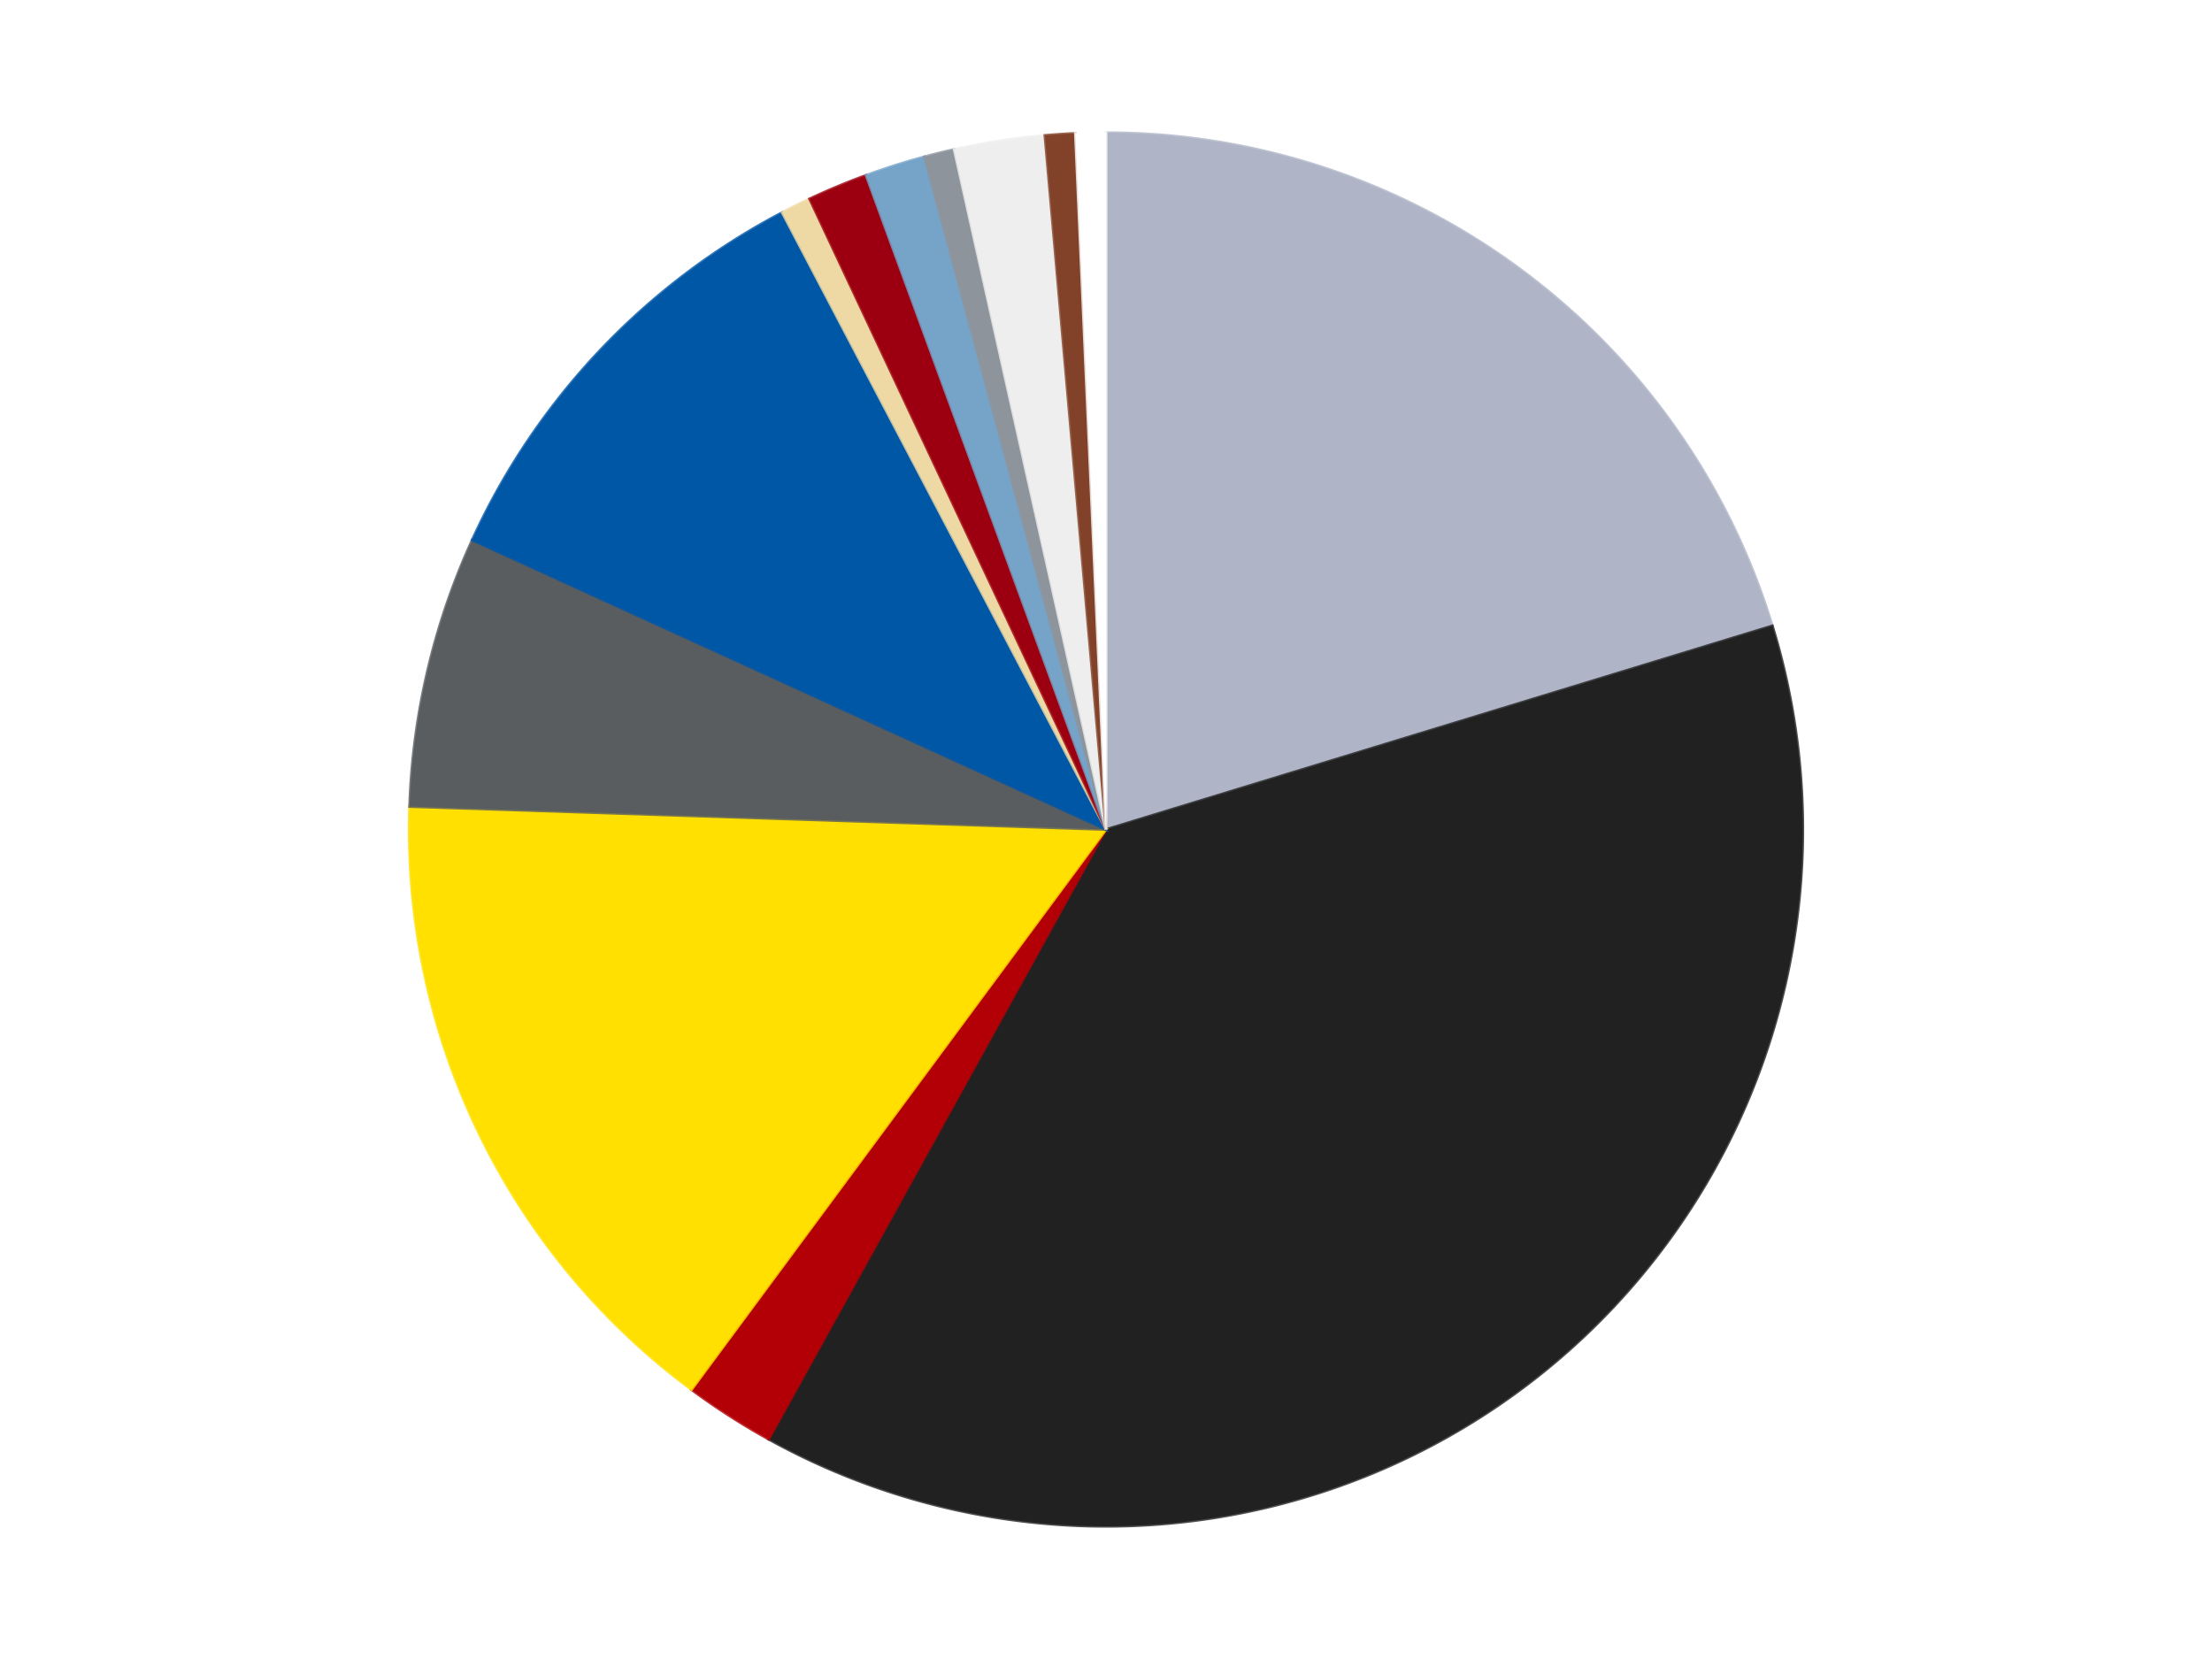
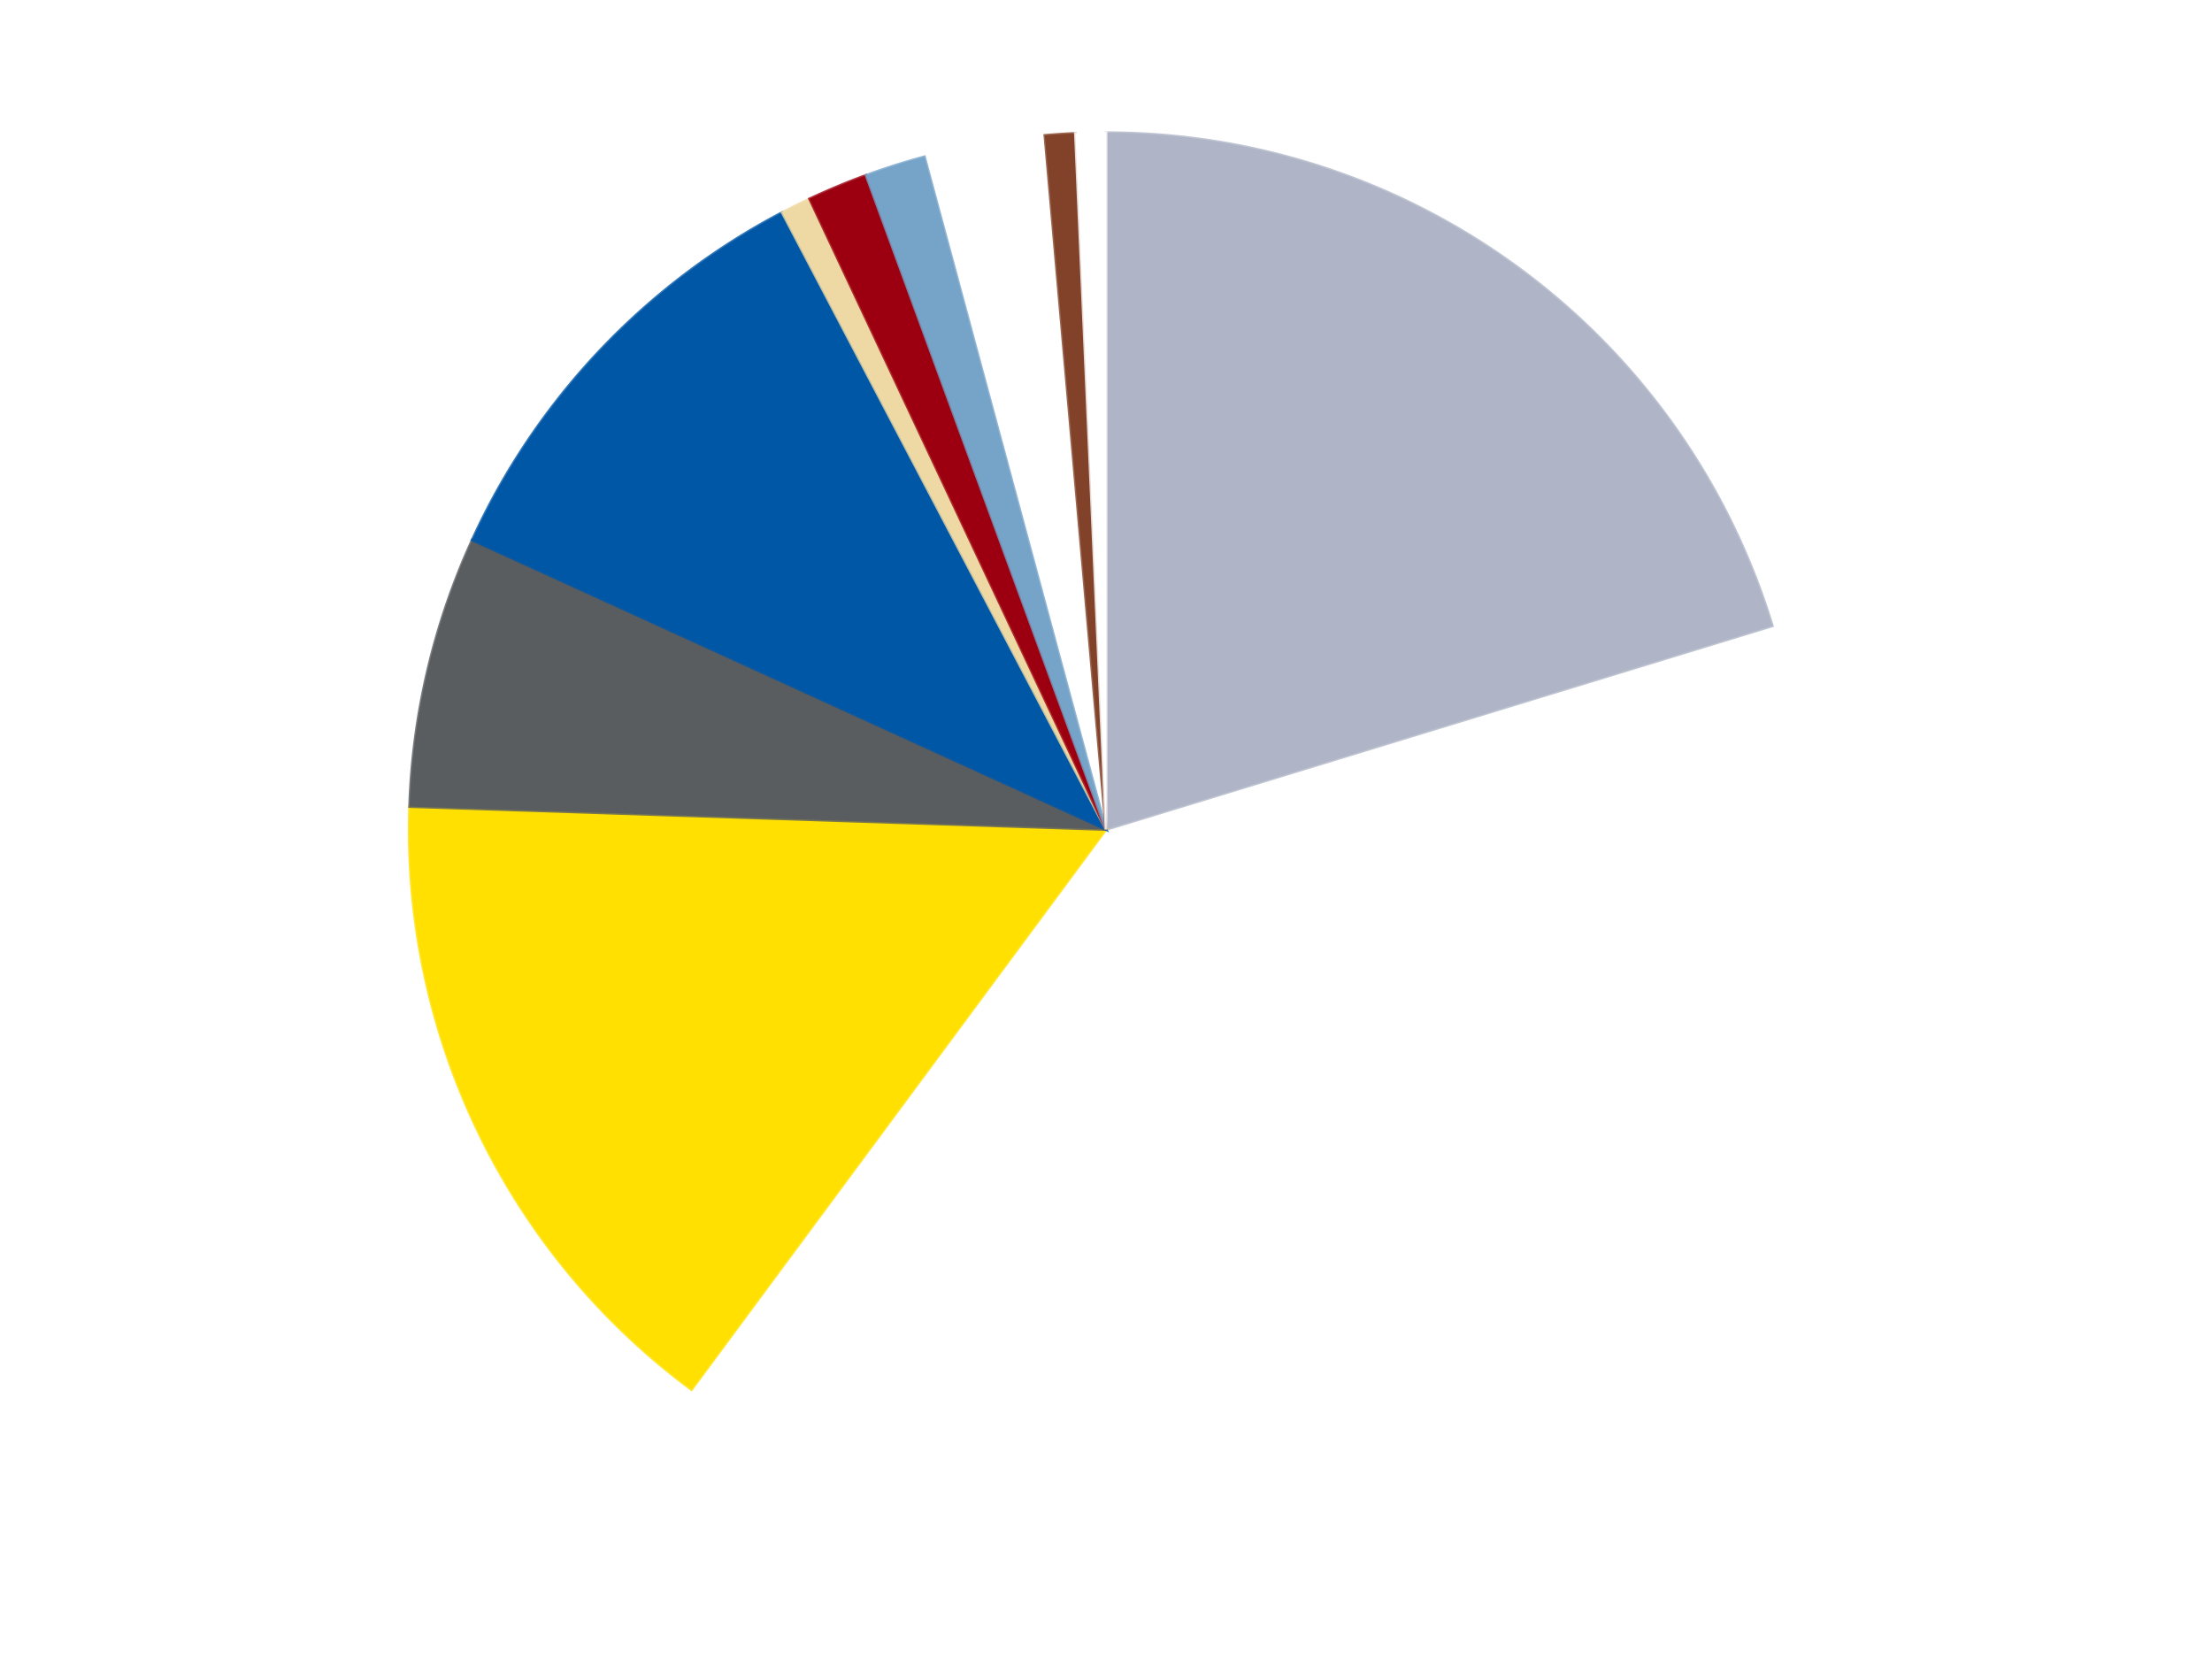
<svg xmlns="http://www.w3.org/2000/svg" xmlns:xlink="http://www.w3.org/1999/xlink" id="chart-9cef109c-1967-488b-969e-b7debe58a8c4" class="pygal-chart" viewBox="0 0 800 600">
  <defs>
    <style type="text/css">#chart-9cef109c-1967-488b-969e-b7debe58a8c4{-webkit-user-select:none;-webkit-font-smoothing:antialiased;font-family:Consolas,"Liberation Mono",Menlo,Courier,monospace}#chart-9cef109c-1967-488b-969e-b7debe58a8c4 .title{font-family:Consolas,"Liberation Mono",Menlo,Courier,monospace;font-size:16px}#chart-9cef109c-1967-488b-969e-b7debe58a8c4 .legends .legend text{font-family:Consolas,"Liberation Mono",Menlo,Courier,monospace;font-size:14px}#chart-9cef109c-1967-488b-969e-b7debe58a8c4 .axis text{font-family:Consolas,"Liberation Mono",Menlo,Courier,monospace;font-size:10px}#chart-9cef109c-1967-488b-969e-b7debe58a8c4 .axis text.major{font-family:Consolas,"Liberation Mono",Menlo,Courier,monospace;font-size:10px}#chart-9cef109c-1967-488b-969e-b7debe58a8c4 .text-overlay text.value{font-family:Consolas,"Liberation Mono",Menlo,Courier,monospace;font-size:16px}#chart-9cef109c-1967-488b-969e-b7debe58a8c4 .text-overlay text.label{font-family:Consolas,"Liberation Mono",Menlo,Courier,monospace;font-size:10px}#chart-9cef109c-1967-488b-969e-b7debe58a8c4 .tooltip{font-family:Consolas,"Liberation Mono",Menlo,Courier,monospace;font-size:14px}#chart-9cef109c-1967-488b-969e-b7debe58a8c4 text.no_data{font-family:Consolas,"Liberation Mono",Menlo,Courier,monospace;font-size:64px}
#chart-9cef109c-1967-488b-969e-b7debe58a8c4{background-color:transparent}#chart-9cef109c-1967-488b-969e-b7debe58a8c4 path,#chart-9cef109c-1967-488b-969e-b7debe58a8c4 line,#chart-9cef109c-1967-488b-969e-b7debe58a8c4 rect,#chart-9cef109c-1967-488b-969e-b7debe58a8c4 circle{-webkit-transition:150ms;-moz-transition:150ms;transition:150ms}#chart-9cef109c-1967-488b-969e-b7debe58a8c4 .graph &gt; .background{fill:transparent}#chart-9cef109c-1967-488b-969e-b7debe58a8c4 .plot &gt; .background{fill:transparent}#chart-9cef109c-1967-488b-969e-b7debe58a8c4 .graph{fill:rgba(0,0,0,.87)}#chart-9cef109c-1967-488b-969e-b7debe58a8c4 text.no_data{fill:rgba(0,0,0,1)}#chart-9cef109c-1967-488b-969e-b7debe58a8c4 .title{fill:rgba(0,0,0,1)}#chart-9cef109c-1967-488b-969e-b7debe58a8c4 .legends .legend text{fill:rgba(0,0,0,.87)}#chart-9cef109c-1967-488b-969e-b7debe58a8c4 .legends .legend:hover text{fill:rgba(0,0,0,1)}#chart-9cef109c-1967-488b-969e-b7debe58a8c4 .axis .line{stroke:rgba(0,0,0,1)}#chart-9cef109c-1967-488b-969e-b7debe58a8c4 .axis .guide.line{stroke:rgba(0,0,0,.54)}#chart-9cef109c-1967-488b-969e-b7debe58a8c4 .axis .major.line{stroke:rgba(0,0,0,.87)}#chart-9cef109c-1967-488b-969e-b7debe58a8c4 .axis text.major{fill:rgba(0,0,0,1)}#chart-9cef109c-1967-488b-969e-b7debe58a8c4 .axis.y .guides:hover .guide.line,#chart-9cef109c-1967-488b-969e-b7debe58a8c4 .line-graph .axis.x .guides:hover .guide.line,#chart-9cef109c-1967-488b-969e-b7debe58a8c4 .stackedline-graph .axis.x .guides:hover .guide.line,#chart-9cef109c-1967-488b-969e-b7debe58a8c4 .xy-graph .axis.x .guides:hover .guide.line{stroke:rgba(0,0,0,1)}#chart-9cef109c-1967-488b-969e-b7debe58a8c4 .axis .guides:hover text{fill:rgba(0,0,0,1)}#chart-9cef109c-1967-488b-969e-b7debe58a8c4 .reactive{fill-opacity:1.0;stroke-opacity:.8;stroke-width:1}#chart-9cef109c-1967-488b-969e-b7debe58a8c4 .ci{stroke:rgba(0,0,0,.87)}#chart-9cef109c-1967-488b-969e-b7debe58a8c4 .reactive.active,#chart-9cef109c-1967-488b-969e-b7debe58a8c4 .active .reactive{fill-opacity:0.6;stroke-opacity:.9;stroke-width:4}#chart-9cef109c-1967-488b-969e-b7debe58a8c4 .ci .reactive.active{stroke-width:1.5}#chart-9cef109c-1967-488b-969e-b7debe58a8c4 .series text{fill:rgba(0,0,0,1)}#chart-9cef109c-1967-488b-969e-b7debe58a8c4 .tooltip rect{fill:transparent;stroke:rgba(0,0,0,1);-webkit-transition:opacity 150ms;-moz-transition:opacity 150ms;transition:opacity 150ms}#chart-9cef109c-1967-488b-969e-b7debe58a8c4 .tooltip .label{fill:rgba(0,0,0,.87)}#chart-9cef109c-1967-488b-969e-b7debe58a8c4 .tooltip .label{fill:rgba(0,0,0,.87)}#chart-9cef109c-1967-488b-969e-b7debe58a8c4 .tooltip .legend{font-size:.8em;fill:rgba(0,0,0,.54)}#chart-9cef109c-1967-488b-969e-b7debe58a8c4 .tooltip .x_label{font-size:.6em;fill:rgba(0,0,0,1)}#chart-9cef109c-1967-488b-969e-b7debe58a8c4 .tooltip .xlink{font-size:.5em;text-decoration:underline}#chart-9cef109c-1967-488b-969e-b7debe58a8c4 .tooltip .value{font-size:1.5em}#chart-9cef109c-1967-488b-969e-b7debe58a8c4 .bound{font-size:.5em}#chart-9cef109c-1967-488b-969e-b7debe58a8c4 .max-value{font-size:.75em;fill:rgba(0,0,0,.54)}#chart-9cef109c-1967-488b-969e-b7debe58a8c4 .map-element{fill:transparent;stroke:rgba(0,0,0,.54) !important}#chart-9cef109c-1967-488b-969e-b7debe58a8c4 .map-element .reactive{fill-opacity:inherit;stroke-opacity:inherit}#chart-9cef109c-1967-488b-969e-b7debe58a8c4 .color-0,#chart-9cef109c-1967-488b-969e-b7debe58a8c4 .color-0 a:visited{stroke:#F44336;fill:#F44336}#chart-9cef109c-1967-488b-969e-b7debe58a8c4 .color-1,#chart-9cef109c-1967-488b-969e-b7debe58a8c4 .color-1 a:visited{stroke:#3F51B5;fill:#3F51B5}#chart-9cef109c-1967-488b-969e-b7debe58a8c4 .color-2,#chart-9cef109c-1967-488b-969e-b7debe58a8c4 .color-2 a:visited{stroke:#009688;fill:#009688}#chart-9cef109c-1967-488b-969e-b7debe58a8c4 .color-3,#chart-9cef109c-1967-488b-969e-b7debe58a8c4 .color-3 a:visited{stroke:#FFC107;fill:#FFC107}#chart-9cef109c-1967-488b-969e-b7debe58a8c4 .color-4,#chart-9cef109c-1967-488b-969e-b7debe58a8c4 .color-4 a:visited{stroke:#FF5722;fill:#FF5722}#chart-9cef109c-1967-488b-969e-b7debe58a8c4 .color-5,#chart-9cef109c-1967-488b-969e-b7debe58a8c4 .color-5 a:visited{stroke:#9C27B0;fill:#9C27B0}#chart-9cef109c-1967-488b-969e-b7debe58a8c4 .color-6,#chart-9cef109c-1967-488b-969e-b7debe58a8c4 .color-6 a:visited{stroke:#03A9F4;fill:#03A9F4}#chart-9cef109c-1967-488b-969e-b7debe58a8c4 .color-7,#chart-9cef109c-1967-488b-969e-b7debe58a8c4 .color-7 a:visited{stroke:#8BC34A;fill:#8BC34A}#chart-9cef109c-1967-488b-969e-b7debe58a8c4 .color-8,#chart-9cef109c-1967-488b-969e-b7debe58a8c4 .color-8 a:visited{stroke:#FF9800;fill:#FF9800}#chart-9cef109c-1967-488b-969e-b7debe58a8c4 .color-9,#chart-9cef109c-1967-488b-969e-b7debe58a8c4 .color-9 a:visited{stroke:#E91E63;fill:#E91E63}#chart-9cef109c-1967-488b-969e-b7debe58a8c4 .color-10,#chart-9cef109c-1967-488b-969e-b7debe58a8c4 .color-10 a:visited{stroke:#2196F3;fill:#2196F3}#chart-9cef109c-1967-488b-969e-b7debe58a8c4 .color-11,#chart-9cef109c-1967-488b-969e-b7debe58a8c4 .color-11 a:visited{stroke:#4CAF50;fill:#4CAF50}#chart-9cef109c-1967-488b-969e-b7debe58a8c4 .color-12,#chart-9cef109c-1967-488b-969e-b7debe58a8c4 .color-12 a:visited{stroke:#FFEB3B;fill:#FFEB3B}#chart-9cef109c-1967-488b-969e-b7debe58a8c4 .text-overlay .color-0 text{fill:black}#chart-9cef109c-1967-488b-969e-b7debe58a8c4 .text-overlay .color-1 text{fill:black}#chart-9cef109c-1967-488b-969e-b7debe58a8c4 .text-overlay .color-2 text{fill:black}#chart-9cef109c-1967-488b-969e-b7debe58a8c4 .text-overlay .color-3 text{fill:black}#chart-9cef109c-1967-488b-969e-b7debe58a8c4 .text-overlay .color-4 text{fill:black}#chart-9cef109c-1967-488b-969e-b7debe58a8c4 .text-overlay .color-5 text{fill:black}#chart-9cef109c-1967-488b-969e-b7debe58a8c4 .text-overlay .color-6 text{fill:black}#chart-9cef109c-1967-488b-969e-b7debe58a8c4 .text-overlay .color-7 text{fill:black}#chart-9cef109c-1967-488b-969e-b7debe58a8c4 .text-overlay .color-8 text{fill:black}#chart-9cef109c-1967-488b-969e-b7debe58a8c4 .text-overlay .color-9 text{fill:black}#chart-9cef109c-1967-488b-969e-b7debe58a8c4 .text-overlay .color-10 text{fill:black}#chart-9cef109c-1967-488b-969e-b7debe58a8c4 .text-overlay .color-11 text{fill:black}#chart-9cef109c-1967-488b-969e-b7debe58a8c4 .text-overlay .color-12 text{fill:black}
#chart-9cef109c-1967-488b-969e-b7debe58a8c4 text.no_data{text-anchor:middle}#chart-9cef109c-1967-488b-969e-b7debe58a8c4 .guide.line{fill:none}#chart-9cef109c-1967-488b-969e-b7debe58a8c4 .centered{text-anchor:middle}#chart-9cef109c-1967-488b-969e-b7debe58a8c4 .title{text-anchor:middle}#chart-9cef109c-1967-488b-969e-b7debe58a8c4 .legends .legend text{fill-opacity:1}#chart-9cef109c-1967-488b-969e-b7debe58a8c4 .axis.x text{text-anchor:middle}#chart-9cef109c-1967-488b-969e-b7debe58a8c4 .axis.x:not(.web) text[transform]{text-anchor:start}#chart-9cef109c-1967-488b-969e-b7debe58a8c4 .axis.x:not(.web) text[transform].backwards{text-anchor:end}#chart-9cef109c-1967-488b-969e-b7debe58a8c4 .axis.y text{text-anchor:end}#chart-9cef109c-1967-488b-969e-b7debe58a8c4 .axis.y text[transform].backwards{text-anchor:start}#chart-9cef109c-1967-488b-969e-b7debe58a8c4 .axis.y2 text{text-anchor:start}#chart-9cef109c-1967-488b-969e-b7debe58a8c4 .axis.y2 text[transform].backwards{text-anchor:end}#chart-9cef109c-1967-488b-969e-b7debe58a8c4 .axis .guide.line{stroke-dasharray:4,4;stroke:black}#chart-9cef109c-1967-488b-969e-b7debe58a8c4 .axis .major.guide.line{stroke-dasharray:6,6;stroke:black}#chart-9cef109c-1967-488b-969e-b7debe58a8c4 .horizontal .axis.y .guide.line,#chart-9cef109c-1967-488b-969e-b7debe58a8c4 .horizontal .axis.y2 .guide.line,#chart-9cef109c-1967-488b-969e-b7debe58a8c4 .vertical .axis.x .guide.line{opacity:0}#chart-9cef109c-1967-488b-969e-b7debe58a8c4 .horizontal .axis.always_show .guide.line,#chart-9cef109c-1967-488b-969e-b7debe58a8c4 .vertical .axis.always_show .guide.line{opacity:1 !important}#chart-9cef109c-1967-488b-969e-b7debe58a8c4 .axis.y .guides:hover .guide.line,#chart-9cef109c-1967-488b-969e-b7debe58a8c4 .axis.y2 .guides:hover .guide.line,#chart-9cef109c-1967-488b-969e-b7debe58a8c4 .axis.x .guides:hover .guide.line{opacity:1}#chart-9cef109c-1967-488b-969e-b7debe58a8c4 .axis .guides:hover text{opacity:1}#chart-9cef109c-1967-488b-969e-b7debe58a8c4 .nofill{fill:none}#chart-9cef109c-1967-488b-969e-b7debe58a8c4 .subtle-fill{fill-opacity:.2}#chart-9cef109c-1967-488b-969e-b7debe58a8c4 .dot{stroke-width:1px;fill-opacity:1;stroke-opacity:1}#chart-9cef109c-1967-488b-969e-b7debe58a8c4 .dot.active{stroke-width:5px}#chart-9cef109c-1967-488b-969e-b7debe58a8c4 .dot.negative{fill:transparent}#chart-9cef109c-1967-488b-969e-b7debe58a8c4 text,#chart-9cef109c-1967-488b-969e-b7debe58a8c4 tspan{stroke:none !important}#chart-9cef109c-1967-488b-969e-b7debe58a8c4 .series text.active{opacity:1}#chart-9cef109c-1967-488b-969e-b7debe58a8c4 .tooltip rect{fill-opacity:.95;stroke-width:.5}#chart-9cef109c-1967-488b-969e-b7debe58a8c4 .tooltip text{fill-opacity:1}#chart-9cef109c-1967-488b-969e-b7debe58a8c4 .showable{visibility:hidden}#chart-9cef109c-1967-488b-969e-b7debe58a8c4 .showable.shown{visibility:visible}#chart-9cef109c-1967-488b-969e-b7debe58a8c4 .gauge-background{fill:rgba(229,229,229,1);stroke:none}#chart-9cef109c-1967-488b-969e-b7debe58a8c4 .bg-lines{stroke:transparent;stroke-width:2px}</style>
    <script type="text/javascript">window.pygal = window.pygal || {};window.pygal.config = window.pygal.config || {};window.pygal.config['9cef109c-1967-488b-969e-b7debe58a8c4'] = {"allow_interruptions": false, "box_mode": "extremes", "classes": ["pygal-chart"], "css": ["file://style.css", "file://graph.css"], "defs": [], "disable_xml_declaration": false, "dots_size": 2.5, "dynamic_print_values": false, "explicit_size": false, "fill": false, "force_uri_protocol": "https", "formatter": null, "half_pie": false, "height": 600, "include_x_axis": false, "inner_radius": 0, "interpolate": null, "interpolation_parameters": {}, "interpolation_precision": 250, "inverse_y_axis": false, "js": ["//kozea.github.io/pygal.js/2.0.x/pygal-tooltips.min.js"], "legend_at_bottom": false, "legend_at_bottom_columns": null, "legend_box_size": 12, "logarithmic": false, "margin": 20, "margin_bottom": null, "margin_left": null, "margin_right": null, "margin_top": null, "max_scale": 16, "min_scale": 4, "missing_value_fill_truncation": "x", "no_data_text": "No data", "no_prefix": false, "order_min": null, "pretty_print": false, "print_labels": false, "print_values": false, "print_values_position": "center", "print_zeroes": true, "range": null, "rounded_bars": null, "secondary_range": null, "show_dots": true, "show_legend": false, "show_minor_x_labels": true, "show_minor_y_labels": true, "show_only_major_dots": false, "show_x_guides": false, "show_x_labels": true, "show_y_guides": true, "show_y_labels": true, "spacing": 10, "stack_from_top": false, "strict": false, "stroke": true, "stroke_style": null, "style": {"background": "transparent", "ci_colors": [], "colors": ["#F44336", "#3F51B5", "#009688", "#FFC107", "#FF5722", "#9C27B0", "#03A9F4", "#8BC34A", "#FF9800", "#E91E63", "#2196F3", "#4CAF50", "#FFEB3B", "#673AB7", "#00BCD4", "#CDDC39", "#9E9E9E", "#607D8B"], "dot_opacity": "1", "font_family": "Consolas, \"Liberation Mono\", Menlo, Courier, monospace", "foreground": "rgba(0, 0, 0, .87)", "foreground_strong": "rgba(0, 0, 0, 1)", "foreground_subtle": "rgba(0, 0, 0, .54)", "guide_stroke_color": "black", "guide_stroke_dasharray": "4,4", "label_font_family": "Consolas, \"Liberation Mono\", Menlo, Courier, monospace", "label_font_size": 10, "legend_font_family": "Consolas, \"Liberation Mono\", Menlo, Courier, monospace", "legend_font_size": 14, "major_guide_stroke_color": "black", "major_guide_stroke_dasharray": "6,6", "major_label_font_family": "Consolas, \"Liberation Mono\", Menlo, Courier, monospace", "major_label_font_size": 10, "no_data_font_family": "Consolas, \"Liberation Mono\", Menlo, Courier, monospace", "no_data_font_size": 64, "opacity": "1.0", "opacity_hover": "0.6", "plot_background": "transparent", "stroke_opacity": ".8", "stroke_opacity_hover": ".9", "stroke_width": "1", "stroke_width_hover": "4", "title_font_family": "Consolas, \"Liberation Mono\", Menlo, Courier, monospace", "title_font_size": 16, "tooltip_font_family": "Consolas, \"Liberation Mono\", Menlo, Courier, monospace", "tooltip_font_size": 14, "transition": "150ms", "value_background": "rgba(229, 229, 229, 1)", "value_colors": [], "value_font_family": "Consolas, \"Liberation Mono\", Menlo, Courier, monospace", "value_font_size": 16, "value_label_font_family": "Consolas, \"Liberation Mono\", Menlo, Courier, monospace", "value_label_font_size": 10}, "title": null, "tooltip_border_radius": 0, "tooltip_fancy_mode": true, "truncate_label": null, "truncate_legend": null, "width": 800, "x_label_rotation": 0, "x_labels": null, "x_labels_major": null, "x_labels_major_count": null, "x_labels_major_every": null, "x_title": null, "xrange": null, "y_label_rotation": 0, "y_labels": null, "y_labels_major": null, "y_labels_major_count": null, "y_labels_major_every": null, "y_title": null, "zero": 0, "legends": ["Light Bluish Gray", "Black", "Red", "Yellow", "Dark Bluish Gray", "Blue", "Tan", "Trans-Red", "Trans-Medium Blue", "Flat Silver", "Trans-Clear", "Reddish Brown", "White"]}</script>
    <script type="text/javascript" xlink:href="https://kozea.github.io/pygal.js/2.0.x/pygal-tooltips.min.js" />
  </defs>
  <title>Pygal</title>
  <g class="graph pie-graph vertical">
    <rect x="0" y="0" width="800" height="600" class="background" />
    <g transform="translate(20, 20)" class="plot">
      <rect x="0" y="0" width="760" height="560" class="background" />
      <g class="series serie-0 color-0">
        <g class="slices">
          <g class="slice" style="fill: #AFB5C7; stroke: #AFB5C7">
            <path d="M380 28 A252 252 0 0 1 620.998 206.352 L380 280 A0 0 0 0 0 380 280 z" class="slice reactive tooltip-trigger" />
            <desc class="value">29</desc>
            <desc class="x centered">454.9538520175612</desc>
            <desc class="y centered">178.71860946980667</desc>
          </g>
        </g>
      </g>
      <g class="series serie-1 color-1">
        <g class="slices">
          <g class="slice" style="fill: #212121; stroke: #212121">
-             <path d="M620.998 206.352 A252 252 0 0 1 258.016 500.508 L380 280 A0 0 0 0 0 380 280 z" class="slice reactive tooltip-trigger" />
            <desc class="value">54</desc>
            <desc class="x centered">459.33021780005146</desc>
            <desc class="y centered">377.89135070983747</desc>
          </g>
        </g>
      </g>
      <g class="series serie-2 color-2">
        <g class="slices">
          <g class="slice" style="fill: #B30006; stroke: #B30006">
-             <path d="M258.016 500.508 A252 252 0 0 1 230.092 482.563 L380 280 A0 0 0 0 0 380 280 z" class="slice reactive tooltip-trigger" />
            <desc class="value">3</desc>
            <desc class="x centered">311.87925700059475</desc>
            <desc class="y centered">385.99794513672884</desc>
          </g>
        </g>
      </g>
      <g class="series serie-3 color-3">
        <g class="slices">
          <g class="slice" style="fill: #FFE001; stroke: #FFE001">
            <path d="M230.092 482.563 A252 252 0 0 1 128.137 271.697 L380 280 A0 0 0 0 0 380 280 z" class="slice reactive tooltip-trigger" />
            <desc class="value">22</desc>
            <desc class="x centered">266.5638510089363</desc>
            <desc class="y centered">334.8474256649954</desc>
          </g>
        </g>
      </g>
      <g class="series serie-4 color-4">
        <g class="slices">
          <g class="slice" style="fill: #595D60; stroke: #595D60">
            <path d="M128.137 271.697 A252 252 0 0 1 150.773 175.315 L380 280 A0 0 0 0 0 380 280 z" class="slice reactive tooltip-trigger" />
            <desc class="value">9</desc>
            <desc class="x centered">257.3374915251285</desc>
            <desc class="y centered">251.19185853526707</desc>
          </g>
        </g>
      </g>
      <g class="series serie-5 color-5">
        <g class="slices">
          <g class="slice" style="fill: #0057A6; stroke: #0057A6">
            <path d="M150.773 175.315 A252 252 0 0 1 262.89 56.865 L380 280 A0 0 0 0 0 380 280 z" class="slice reactive tooltip-trigger" />
            <desc class="value">15</desc>
            <desc class="x centered">288.491753334232</desc>
            <desc class="y centered">193.3845233681823</desc>
          </g>
        </g>
      </g>
      <g class="series serie-6 color-6">
        <g class="slices">
          <g class="slice" style="fill: #EED9A4; stroke: #EED9A4">
            <path d="M262.89 56.865 A252 252 0 0 1 272.804 51.936 L380 280 A0 0 0 0 0 380 280 z" class="slice reactive tooltip-trigger" />
            <desc class="value">1</desc>
            <desc class="x centered">323.9098587847123</desc>
            <desc class="y centered">167.17315896273135</desc>
          </g>
        </g>
      </g>
      <g class="series serie-7 color-7">
        <g class="slices">
          <g class="slice" style="fill: #9C0010; stroke: #9C0010">
            <path d="M272.804 51.936 A252 252 0 0 1 293.233 43.409 L380 280 A0 0 0 0 0 380 280 z" class="slice reactive tooltip-trigger" />
            <desc class="value">2</desc>
            <desc class="x centered">331.46239395368644</desc>
            <desc class="y centered">163.72403172068243</desc>
          </g>
        </g>
      </g>
      <g class="series serie-8 color-8">
        <g class="slices">
          <g class="slice" style="fill: #76A3C8; stroke: #76A3C8">
            <path d="M293.233 43.409 A252 252 0 0 1 314.332 36.707 L380 280 A0 0 0 0 0 380 280 z" class="slice reactive tooltip-trigger" />
            <desc class="value">2</desc>
            <desc class="x centered">341.85448924282446</desc>
            <desc class="y centered">159.91286493102518</desc>
          </g>
        </g>
      </g>
      <g class="series serie-9 color-9">
        <g class="slices">
          <g class="slice" style="fill: #8D949C; stroke: #8D949C">
-             <path d="M314.332 36.707 A252 252 0 0 1 325.082 34.057 L380 280 A0 0 0 0 0 380 280 z" class="slice reactive tooltip-trigger" />
            <desc class="value">1</desc>
            <desc class="x centered">349.84622629976764</desc>
            <desc class="y centered">157.66133100431747</desc>
          </g>
        </g>
      </g>
      <g class="series serie-10 color-10">
        <g class="slices">
          <g class="slice" style="fill: #EEEEEE; stroke: #EEEEEE">
-             <path d="M325.082 34.057 A252 252 0 0 1 357.884 28.972 L380 280 A0 0 0 0 0 380 280 z" class="slice reactive tooltip-trigger" />
            <desc class="value">3</desc>
            <desc class="x centered">360.6994691613265</desc>
            <desc class="y centered">155.4869906020041</desc>
          </g>
        </g>
      </g>
      <g class="series serie-11 color-11">
        <g class="slices">
          <g class="slice" style="fill: #82422A; stroke: #82422A">
            <path d="M357.884 28.972 A252 252 0 0 1 368.931 28.243 L380 280 A0 0 0 0 0 380 280 z" class="slice reactive tooltip-trigger" />
            <desc class="value">1</desc>
            <desc class="x centered">371.7016609602043</desc>
            <desc class="y centered">154.27356058020013</desc>
          </g>
        </g>
      </g>
      <g class="series serie-12 color-12">
        <g class="slices">
          <g class="slice" style="fill: #FFFFFF; stroke: #FFFFFF">
            <path d="M368.931 28.243 A252 252 0 0 1 380 28 L380 280 A0 0 0 0 0 380 280 z" class="slice reactive tooltip-trigger" />
            <desc class="value">1</desc>
            <desc class="x centered">377.23210606029824</desc>
            <desc class="y centered">154.03040540218223</desc>
          </g>
        </g>
      </g>
    </g>
    <g class="titles" />
    <g transform="translate(20, 20)" class="plot overlay">
      <g class="series serie-0 color-0" />
      <g class="series serie-1 color-1" />
      <g class="series serie-2 color-2" />
      <g class="series serie-3 color-3" />
      <g class="series serie-4 color-4" />
      <g class="series serie-5 color-5" />
      <g class="series serie-6 color-6" />
      <g class="series serie-7 color-7" />
      <g class="series serie-8 color-8" />
      <g class="series serie-9 color-9" />
      <g class="series serie-10 color-10" />
      <g class="series serie-11 color-11" />
      <g class="series serie-12 color-12" />
    </g>
    <g transform="translate(20, 20)" class="plot text-overlay">
      <g class="series serie-0 color-0" />
      <g class="series serie-1 color-1" />
      <g class="series serie-2 color-2" />
      <g class="series serie-3 color-3" />
      <g class="series serie-4 color-4" />
      <g class="series serie-5 color-5" />
      <g class="series serie-6 color-6" />
      <g class="series serie-7 color-7" />
      <g class="series serie-8 color-8" />
      <g class="series serie-9 color-9" />
      <g class="series serie-10 color-10" />
      <g class="series serie-11 color-11" />
      <g class="series serie-12 color-12" />
    </g>
    <g transform="translate(20, 20)" class="plot tooltip-overlay">
      <g transform="translate(0 0)" style="opacity: 0" class="tooltip">
        <rect rx="0" ry="0" width="0" height="0" class="tooltip-box" />
        <g class="text" />
      </g>
    </g>
  </g>
</svg>